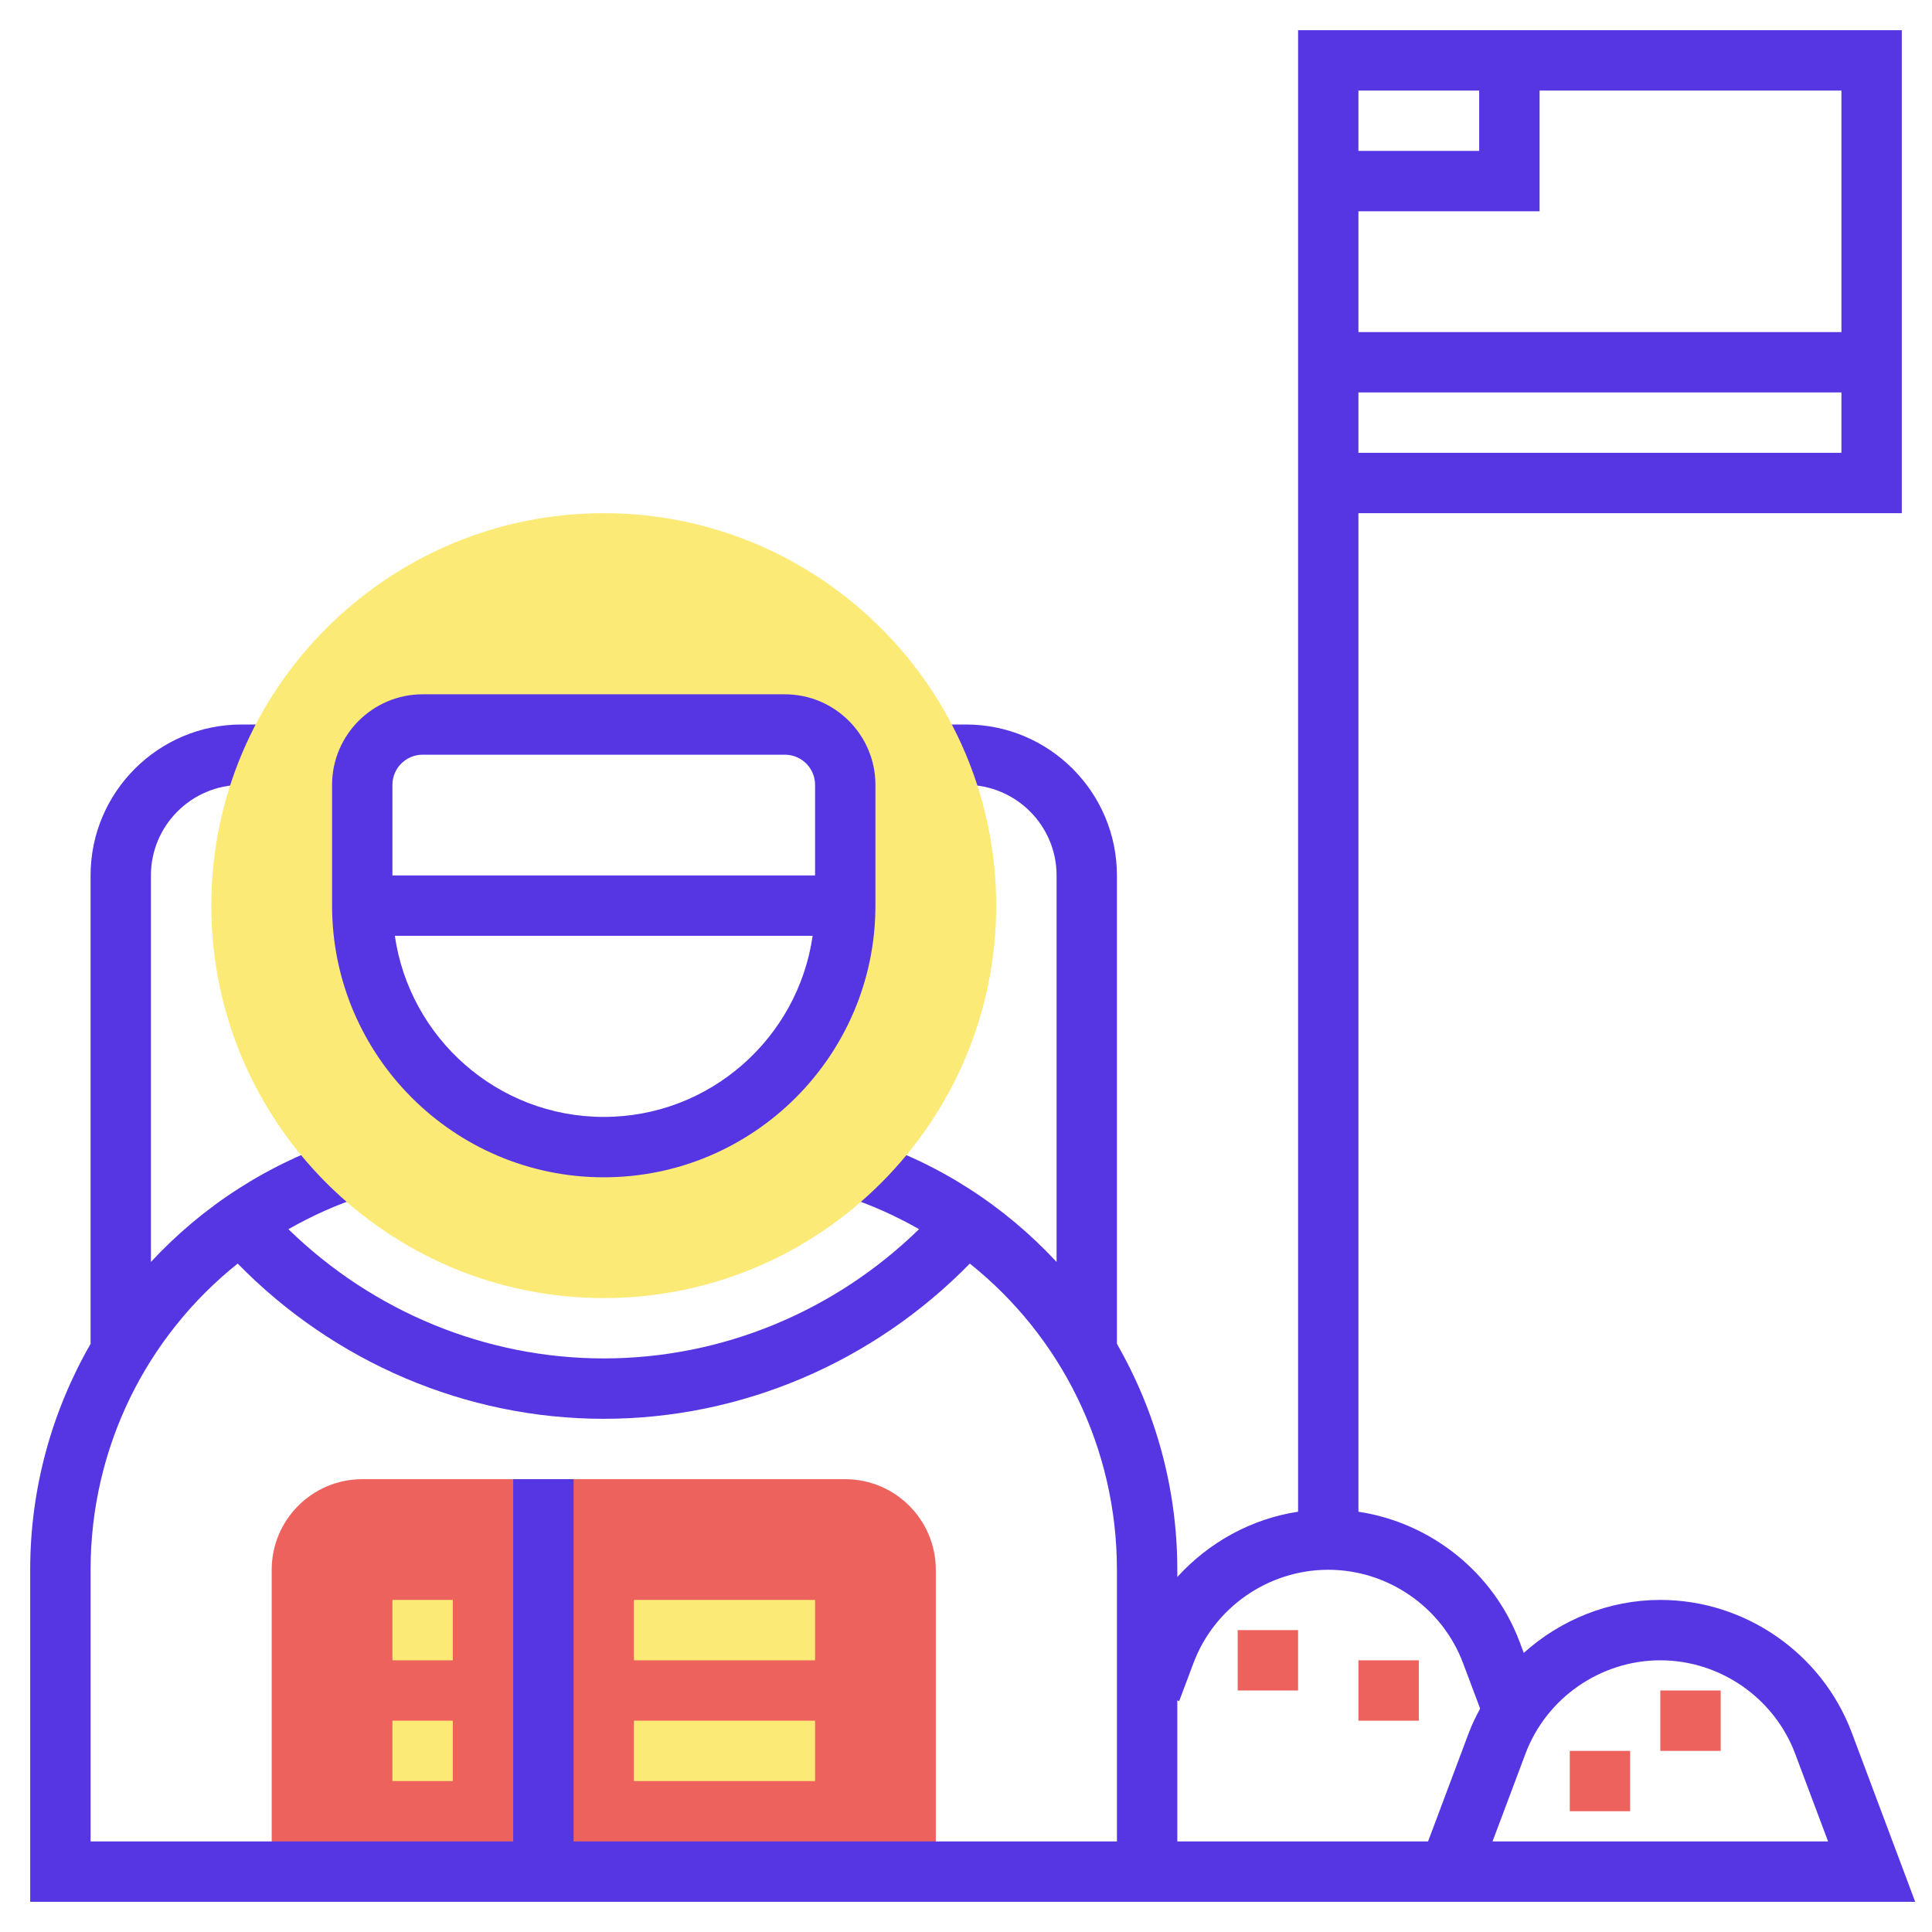
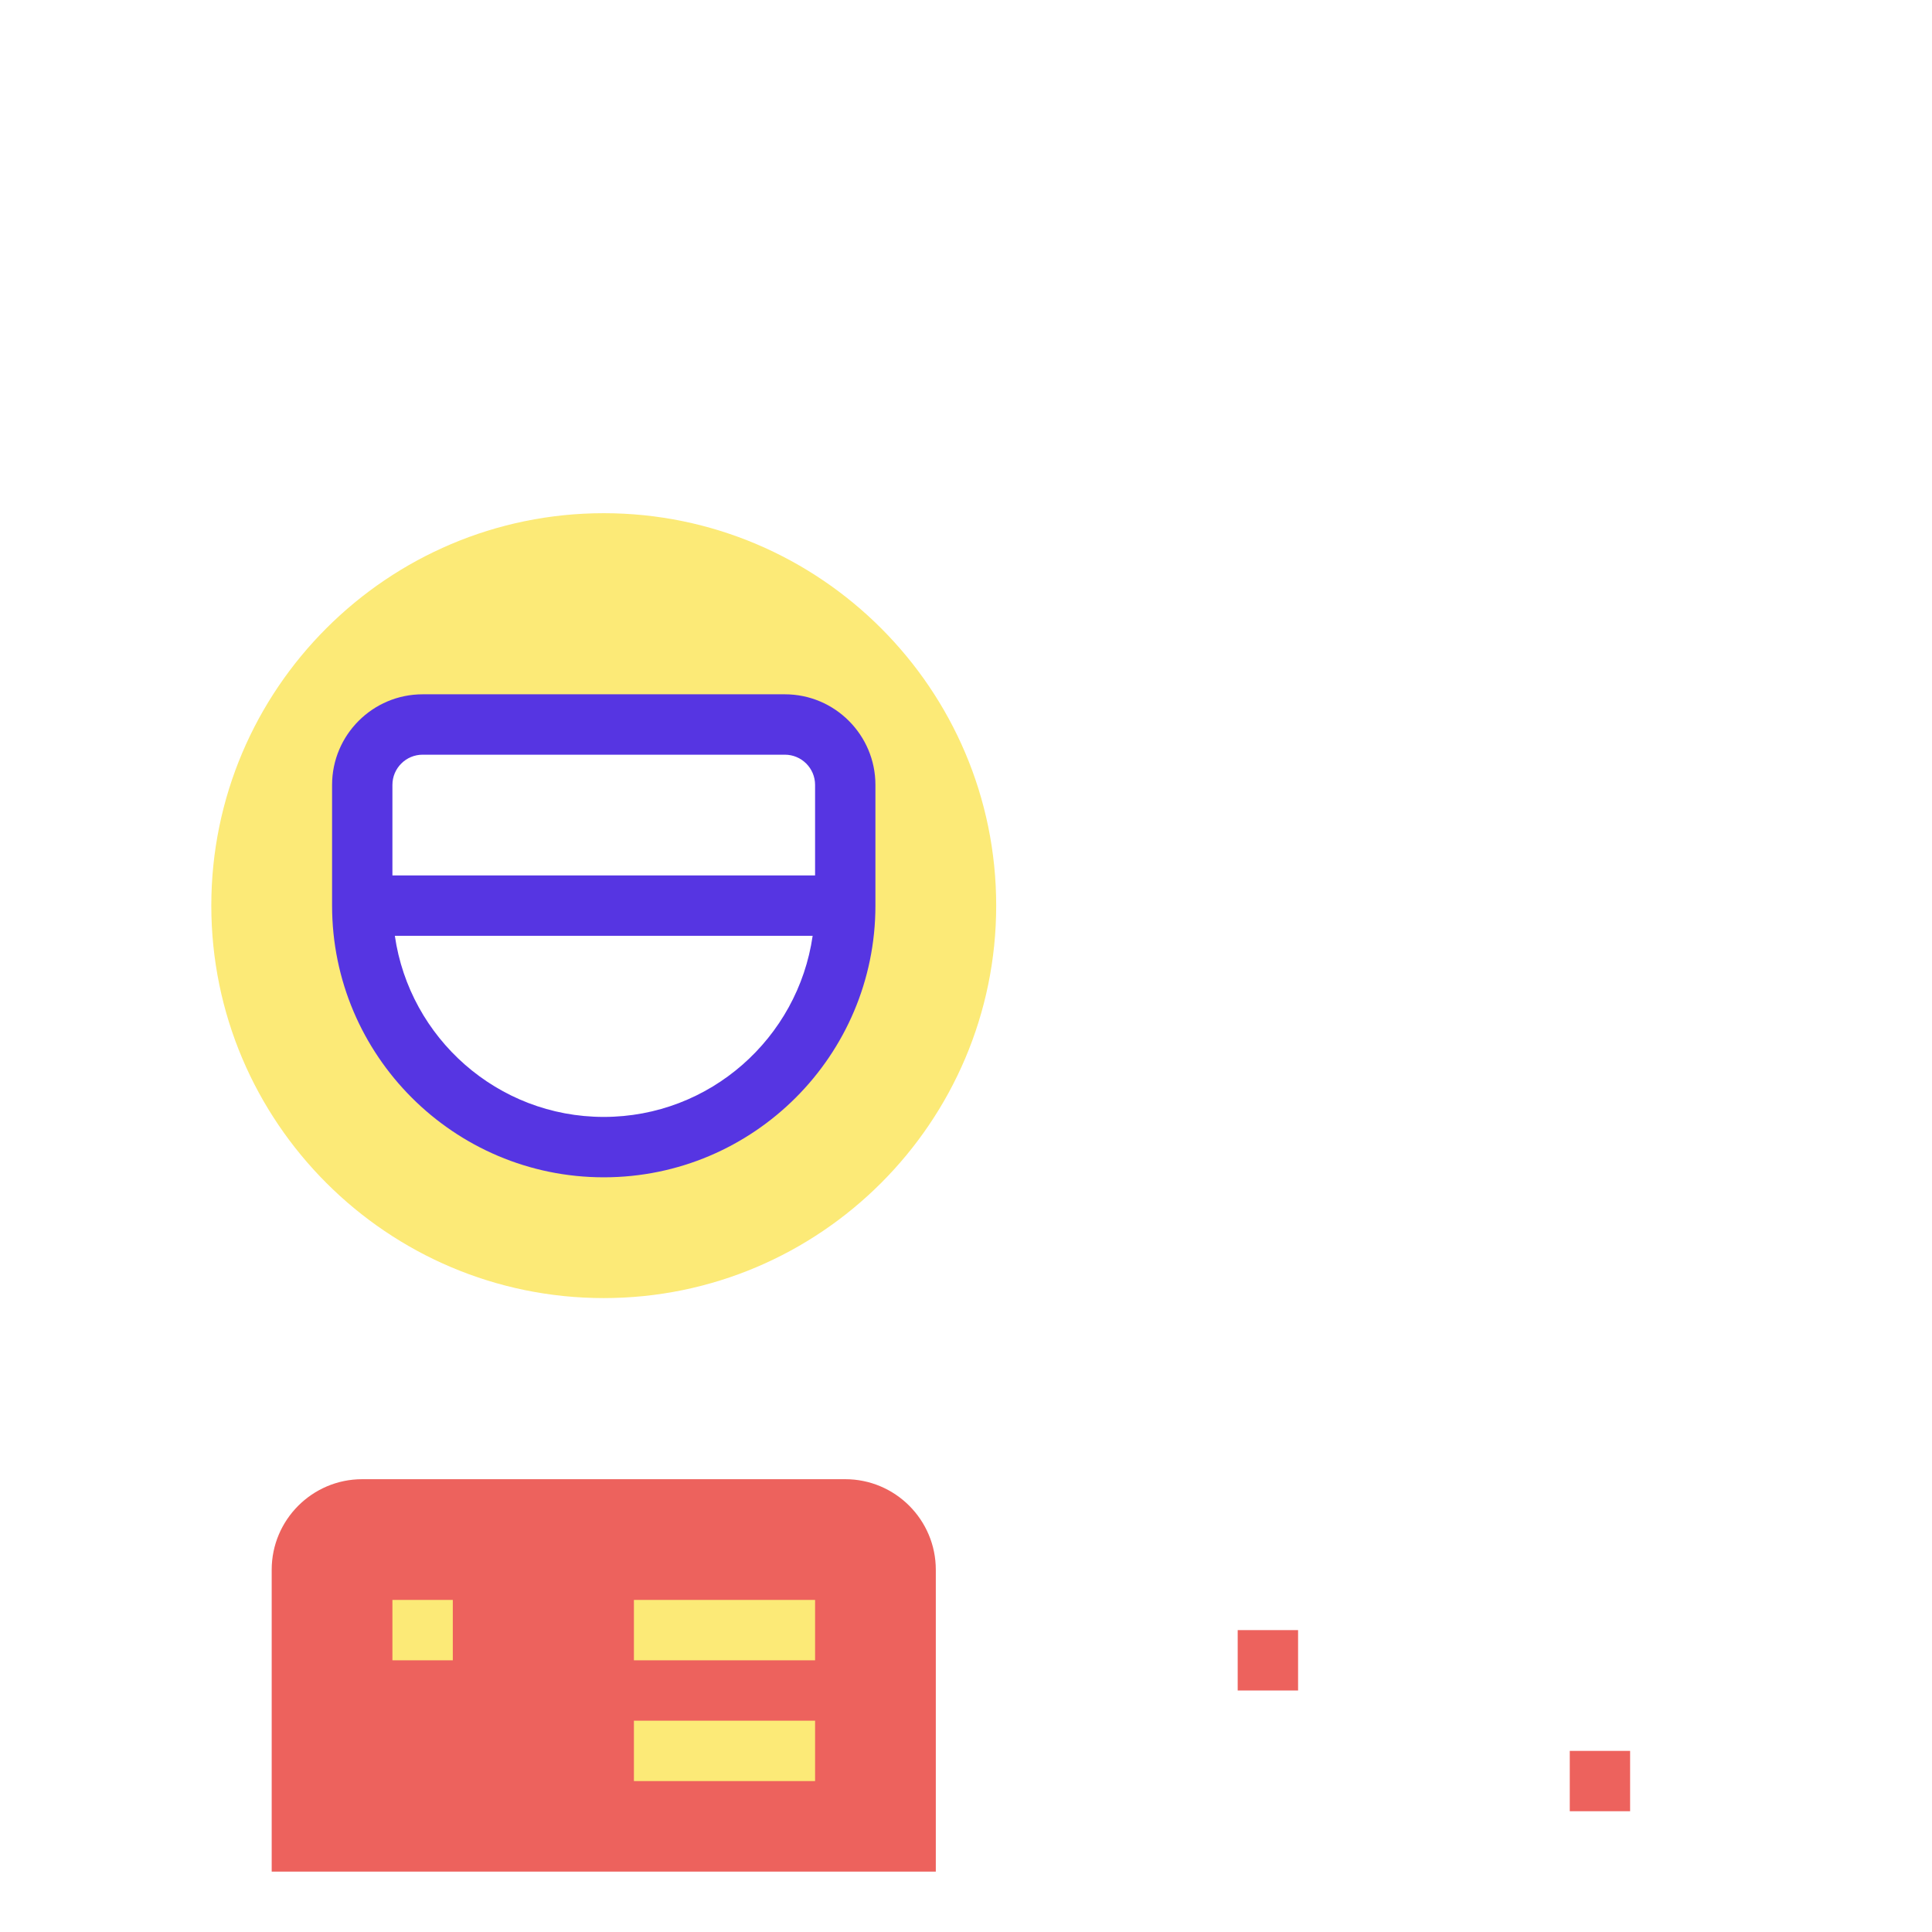
<svg xmlns="http://www.w3.org/2000/svg" width="43" height="43" viewBox="0 0 43 43" fill="none">
  <path d="M20.828 41.656V34.938C20.828 33.826 19.924 32.922 18.812 32.922H8.062C6.951 32.922 6.047 33.826 6.047 34.938V41.656H20.828Z" fill="#ED625D" />
  <path d="M8.734 35.609H10.078V36.953H8.734V35.609Z" fill="#FCEA77" />
-   <path d="M8.734 38.297H10.078V39.641H8.734V38.297Z" fill="#FCEA77" />
  <path d="M14.109 35.609H18.141V36.953H14.109V35.609Z" fill="#FCEA77" />
  <path d="M14.109 38.297H18.141V39.641H14.109V38.297Z" fill="#FCEA77" />
-   <path d="M41.214 38.562C40.551 36.796 38.839 35.609 36.953 35.609C35.81 35.609 34.734 36.051 33.914 36.788L33.823 36.546C33.24 34.993 31.846 33.89 30.234 33.646V11.422H42.328V0.672H28.891V33.646C27.847 33.804 26.903 34.33 26.203 35.099V34.938C26.203 33.122 25.717 31.403 24.859 29.91V19.484C24.859 17.632 23.352 16.125 21.5 16.125H20.76V17.469H21.5C22.611 17.469 23.516 18.373 23.516 19.484V28.087C22.367 26.849 20.902 25.887 19.206 25.343L18.795 26.622C19.383 26.811 19.935 27.062 20.455 27.357C18.577 29.19 16.066 30.234 13.438 30.234C10.809 30.234 8.298 29.19 6.419 27.358C6.939 27.062 7.491 26.811 8.079 26.622L7.669 25.343C5.973 25.887 4.508 26.849 3.359 28.087V19.484C3.359 18.373 4.264 17.469 5.375 17.469H6.115V16.125H5.375C3.523 16.125 2.016 17.632 2.016 19.484V29.91C1.158 31.403 0.672 33.122 0.672 34.938V42.328H25.531H26.203H31.28H33.006H42.626L41.214 38.562ZM30.234 2.016H32.922V3.359H30.234V2.016ZM30.234 4.703H34.266V2.016H40.984V7.391H30.234V4.703ZM30.234 8.734H40.984V10.078H30.234V8.734ZM24.859 40.984H12.766V32.922H11.422V40.984H2.016V34.938C2.016 32.219 3.261 29.743 5.29 28.123C7.438 30.318 10.366 31.578 13.438 31.578C16.509 31.578 19.437 30.318 21.585 28.123C23.614 29.743 24.859 32.219 24.859 34.938V40.984ZM32.693 38.562L31.784 40.984H26.203V37.845L26.245 37.861L26.561 37.018C27.027 35.773 28.233 34.938 29.562 34.938C30.892 34.938 32.097 35.773 32.564 37.018L32.943 38.027C32.851 38.199 32.763 38.375 32.693 38.562ZM33.219 40.984L33.951 39.034C34.418 37.789 35.624 36.953 36.953 36.953C38.282 36.953 39.488 37.789 39.955 39.034L40.687 40.984H33.219Z" fill="#5635E2" />
  <path d="M34.938 38.969H36.281V40.312H34.938V38.969Z" fill="#ED625D" />
-   <path d="M36.953 37.625H38.297V38.969H36.953V37.625Z" fill="#ED625D" />
-   <path d="M30.234 36.953H31.578V38.297H30.234V36.953Z" fill="#ED625D" />
  <path d="M27.547 36.281H28.891V37.625H27.547V36.281Z" fill="#ED625D" />
  <path d="M13.438 11.422C8.621 11.422 4.703 15.34 4.703 20.156C4.703 24.972 8.621 28.891 13.438 28.891C18.253 28.891 22.172 24.972 22.172 20.156C22.172 15.34 18.253 11.422 13.438 11.422ZM18.812 20.156C18.812 23.125 16.406 25.531 13.438 25.531C10.469 25.531 8.062 23.125 8.062 20.156V17.469C8.062 16.726 8.664 16.125 9.406 16.125H17.469C18.211 16.125 18.812 16.726 18.812 17.469V20.156Z" fill="#FCEA77" />
  <path d="M17.469 15.453H9.406C8.295 15.453 7.391 16.358 7.391 17.469V20.156C7.391 23.491 10.104 26.203 13.438 26.203C16.771 26.203 19.484 23.491 19.484 20.156V17.469C19.484 16.358 18.58 15.453 17.469 15.453ZM9.406 16.797H17.469C17.839 16.797 18.141 17.098 18.141 17.469V19.484H8.734V17.469C8.734 17.098 9.036 16.797 9.406 16.797ZM13.438 24.859C11.073 24.859 9.116 23.103 8.788 20.828H18.087C17.759 23.103 15.802 24.859 13.438 24.859Z" fill="#5635E2" />
</svg>